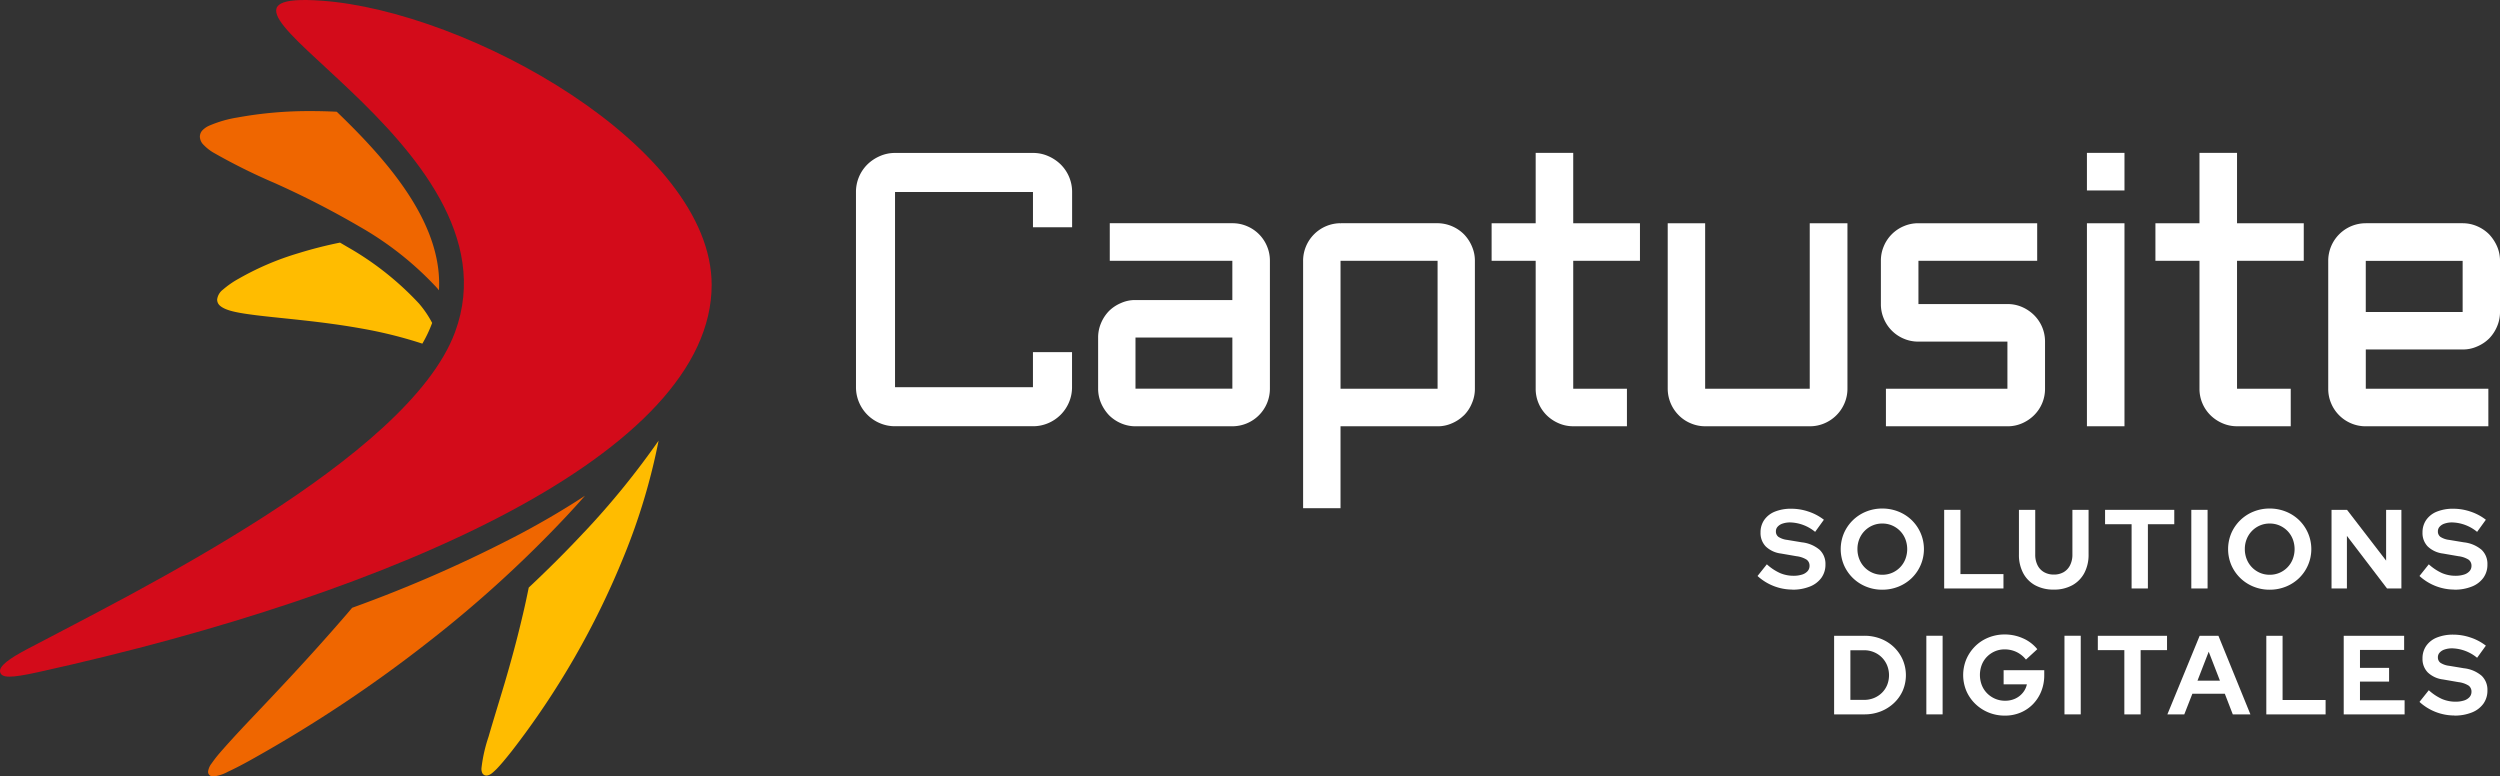
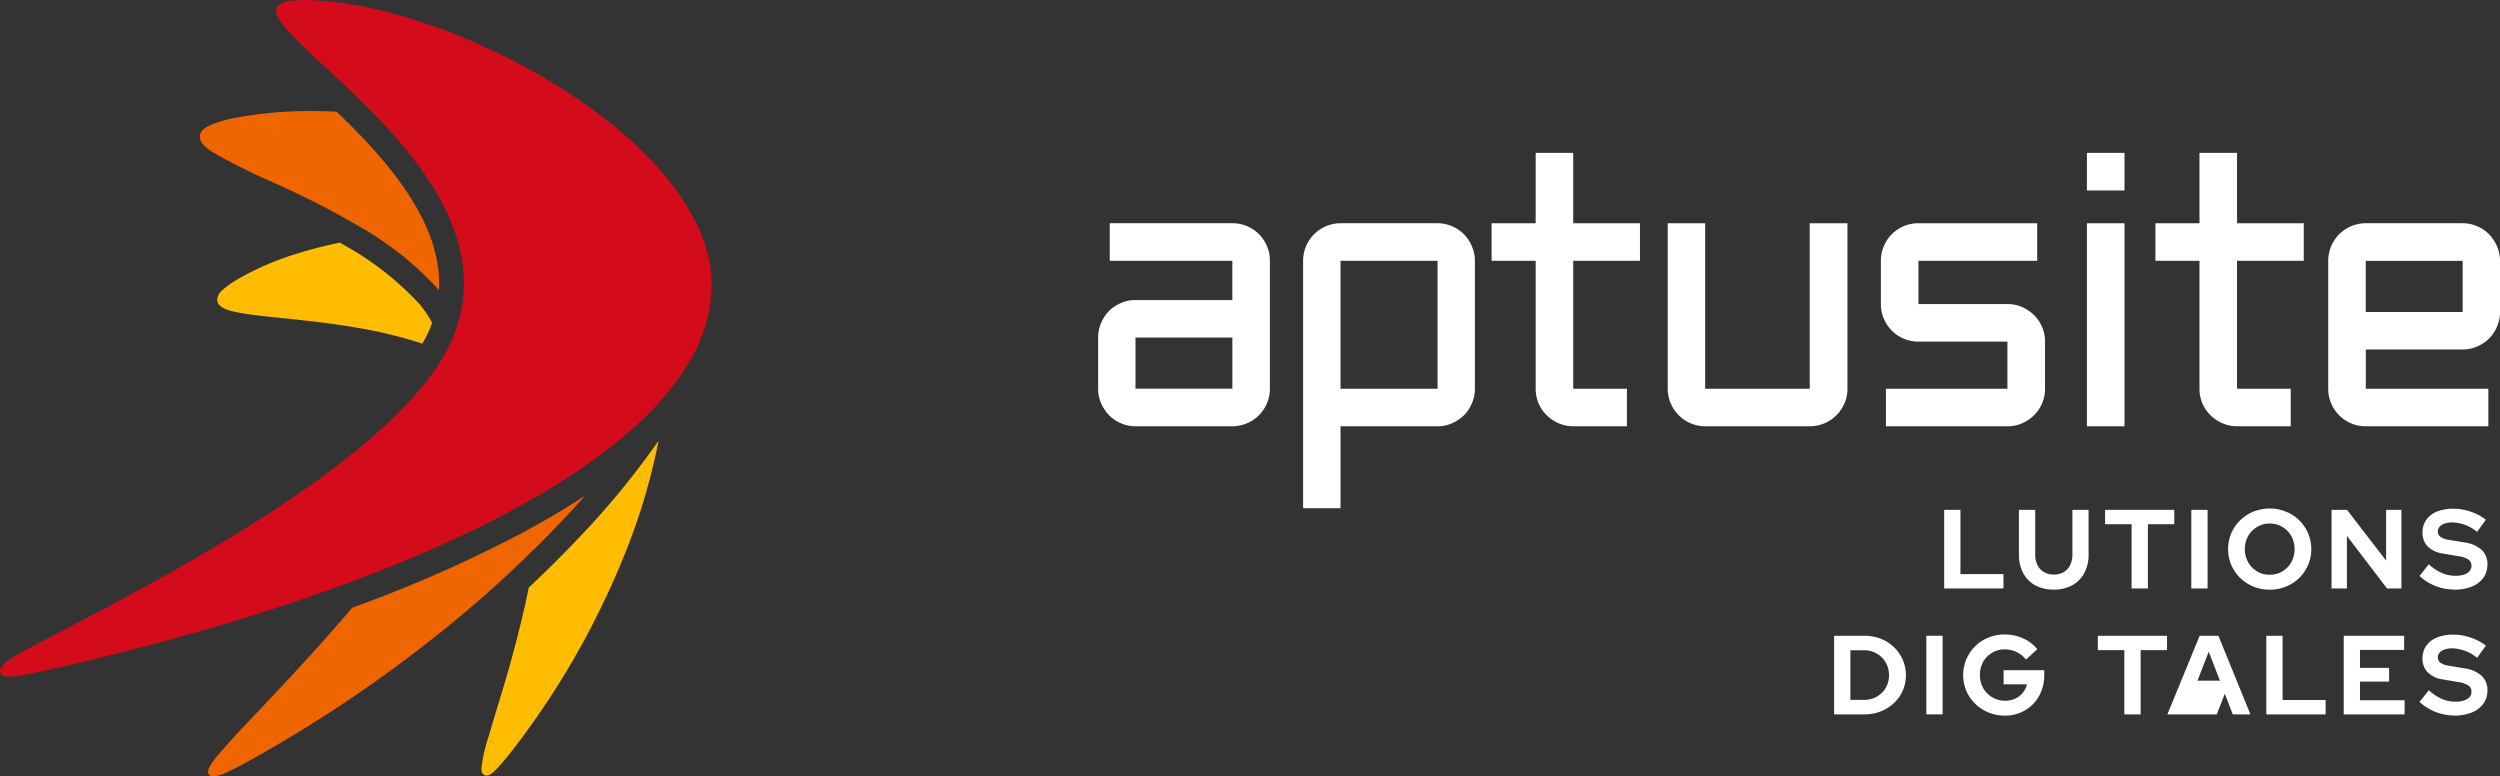
<svg xmlns="http://www.w3.org/2000/svg" width="240" height="74.537" viewBox="0 0 240 74.537">
  <rect x="0" y="0" width="240" height="74.537" fill="#333333" stroke="none" />
  <defs>
    <clipPath id="clip-path">
      <rect id="Rectangle_4" data-name="Rectangle 4" width="240" height="74.537" fill="none" />
    </clipPath>
  </defs>
  <g id="Groupe_2" data-name="Groupe 2" transform="translate(0 0)">
    <g id="Groupe_1" data-name="Groupe 1" transform="translate(0 0)" clip-path="url(#clip-path)">
-       <path id="Tracé_1" data-name="Tracé 1" d="M155.388,51.772a4.976,4.976,0,0,1-3.344-1.305l.894-1.121a4.824,4.824,0,0,0,1.267.841,3.276,3.276,0,0,0,1.289.259,2.647,2.647,0,0,0,.82-.113,1.178,1.178,0,0,0,.533-.328.752.752,0,0,0,.19-.507.709.709,0,0,0-.282-.6,2.358,2.358,0,0,0-.959-.328l-1.5-.259a2.562,2.562,0,0,1-1.463-.679,1.843,1.843,0,0,1-.5-1.337,2.075,2.075,0,0,1,.361-1.218,2.283,2.283,0,0,1,1.024-.792,4.12,4.12,0,0,1,1.58-.275,5.124,5.124,0,0,1,1.655.28,4.934,4.934,0,0,1,1.461.777l-.841,1.165a3.918,3.918,0,0,0-2.383-.907,2.244,2.244,0,0,0-.734.109,1.091,1.091,0,0,0-.479.3.648.648,0,0,0-.169.447.63.63,0,0,0,.249.534,1.959,1.959,0,0,0,.83.286l1.425.236a3.152,3.152,0,0,1,1.693.717,1.857,1.857,0,0,1,.559,1.407,2.145,2.145,0,0,1-.387,1.278,2.485,2.485,0,0,1-1.106.841,4.4,4.4,0,0,1-1.687.3" transform="translate(16.679 4.828)" fill="#fff" />
-       <path id="Tracé_2" data-name="Tracé 2" d="M163.23,51.785a4.072,4.072,0,0,1-1.562-.3,3.906,3.906,0,0,1-2.12-2.071,3.938,3.938,0,0,1,0-3.051,3.906,3.906,0,0,1,2.12-2.071,4.072,4.072,0,0,1,1.562-.3,4.122,4.122,0,0,1,1.569.3,3.905,3.905,0,0,1,1.273.83,3.883,3.883,0,0,1,0,5.532,3.923,3.923,0,0,1-1.273.83,4.122,4.122,0,0,1-1.569.3m0-1.434a2.347,2.347,0,0,0,.949-.189,2.354,2.354,0,0,0,1.262-1.3,2.678,2.678,0,0,0,0-1.946,2.388,2.388,0,0,0-.506-.777,2.416,2.416,0,0,0-.756-.517,2.347,2.347,0,0,0-.949-.189,2.321,2.321,0,0,0-.938.189,2.367,2.367,0,0,0-1.262,1.294,2.526,2.526,0,0,0-.183.965,2.593,2.593,0,0,0,.183.981,2.363,2.363,0,0,0,1.262,1.3,2.321,2.321,0,0,0,.938.189" transform="translate(17.468 4.827)" fill="#fff" />
      <path id="Tracé_3" data-name="Tracé 3" d="M168.191,51.654V44.106h1.562v6.168h4.13v1.38Z" transform="translate(18.45 4.839)" fill="#fff" />
      <path id="Tracé_4" data-name="Tracé 4" d="M178,51.762a3.645,3.645,0,0,1-1.774-.409,2.838,2.838,0,0,1-1.159-1.171,3.7,3.7,0,0,1-.409-1.783V44.106h1.564V48.4a2.235,2.235,0,0,0,.22,1.018,1.562,1.562,0,0,0,.626.669,1.867,1.867,0,0,0,.944.232,1.839,1.839,0,0,0,.938-.232,1.567,1.567,0,0,0,.619-.669,2.221,2.221,0,0,0,.222-1.018V44.106h1.552V48.4a3.7,3.7,0,0,1-.409,1.773,2.878,2.878,0,0,1-1.16,1.175,3.608,3.608,0,0,1-1.773.415" transform="translate(19.16 4.839)" fill="#fff" />
      <path id="Tracé_5" data-name="Tracé 5" d="M184.656,51.654V45.486H182.11v-1.38h6.643v1.38H186.22v6.168Z" transform="translate(19.977 4.839)" fill="#fff" />
      <rect id="Rectangle_1" data-name="Rectangle 1" width="1.562" height="7.548" transform="translate(210.366 48.945)" fill="#fff" />
      <path id="Tracé_6" data-name="Tracé 6" d="M196.742,51.785a4.072,4.072,0,0,1-1.562-.3,3.906,3.906,0,0,1-2.12-2.071,3.938,3.938,0,0,1,0-3.051,3.906,3.906,0,0,1,2.12-2.071,4.072,4.072,0,0,1,1.562-.3,4.122,4.122,0,0,1,1.569.3,3.9,3.9,0,0,1,1.273.83,3.883,3.883,0,0,1,0,5.532,3.923,3.923,0,0,1-1.273.83,4.122,4.122,0,0,1-1.569.3m0-1.434a2.347,2.347,0,0,0,.949-.189,2.354,2.354,0,0,0,1.262-1.3,2.678,2.678,0,0,0,0-1.946,2.388,2.388,0,0,0-.506-.777,2.416,2.416,0,0,0-.756-.517,2.347,2.347,0,0,0-.949-.189,2.321,2.321,0,0,0-.938.189,2.367,2.367,0,0,0-1.262,1.294,2.526,2.526,0,0,0-.183.965,2.593,2.593,0,0,0,.183.981,2.363,2.363,0,0,0,1.262,1.3,2.321,2.321,0,0,0,.938.189" transform="translate(21.145 4.827)" fill="#fff" />
      <path id="Tracé_7" data-name="Tracé 7" d="M201.7,51.654V44.106h1.488l3.752,4.874V44.106h1.467v7.548h-1.38l-3.85-5.047v5.047Z" transform="translate(22.127 4.839)" fill="#fff" />
      <path id="Tracé_8" data-name="Tracé 8" d="M212.651,51.772a4.976,4.976,0,0,1-3.342-1.305l.894-1.121a4.824,4.824,0,0,0,1.267.841,3.276,3.276,0,0,0,1.289.259,2.64,2.64,0,0,0,.819-.113,1.182,1.182,0,0,0,.534-.328.751.751,0,0,0,.189-.507.708.708,0,0,0-.281-.6,2.358,2.358,0,0,0-.959-.328l-1.5-.259a2.562,2.562,0,0,1-1.461-.679,1.843,1.843,0,0,1-.5-1.337,2.076,2.076,0,0,1,.362-1.218,2.271,2.271,0,0,1,1.024-.792,4.118,4.118,0,0,1,1.579-.275,5.131,5.131,0,0,1,1.656.28,4.948,4.948,0,0,1,1.461.777l-.841,1.165a3.919,3.919,0,0,0-2.384-.907,2.237,2.237,0,0,0-.732.109,1.091,1.091,0,0,0-.479.3.648.648,0,0,0-.169.447.63.63,0,0,0,.249.534,1.959,1.959,0,0,0,.83.286l1.424.236a3.144,3.144,0,0,1,1.693.717,1.857,1.857,0,0,1,.559,1.407,2.138,2.138,0,0,1-.387,1.278,2.476,2.476,0,0,1-1.105.841,4.4,4.4,0,0,1-1.688.3" transform="translate(22.961 4.828)" fill="#fff" />
      <path id="Tracé_9" data-name="Tracé 9" d="M158.669,62.547V55h2.9a4.258,4.258,0,0,1,1.575.285,3.848,3.848,0,0,1,1.262.8,3.792,3.792,0,0,1,.846,1.207,3.774,3.774,0,0,1,.006,2.976,3.65,3.65,0,0,1-.846,1.192,3.95,3.95,0,0,1-1.267.8,4.236,4.236,0,0,1-1.575.286Zm1.562-1.392h1.316a2.5,2.5,0,0,0,.943-.178,2.344,2.344,0,0,0,.766-.5,2.261,2.261,0,0,0,.507-.755,2.538,2.538,0,0,0-.007-1.882,2.32,2.32,0,0,0-1.266-1.266,2.4,2.4,0,0,0-.943-.184h-1.316Z" transform="translate(17.406 6.034)" fill="#fff" />
      <rect id="Rectangle_2" data-name="Rectangle 2" width="1.562" height="7.548" transform="translate(184.929 61.032)" fill="#fff" />
      <path id="Tracé_10" data-name="Tracé 10" d="M173.834,62.677a4.079,4.079,0,0,1-1.565-.3A3.977,3.977,0,0,1,171,61.55a3.853,3.853,0,0,1-.859-1.241,3.951,3.951,0,0,1,0-3.051,3.962,3.962,0,0,1,.847-1.241,3.834,3.834,0,0,1,1.267-.83,4.09,4.09,0,0,1,1.558-.3,4.268,4.268,0,0,1,1.769.372,3.64,3.64,0,0,1,1.369,1.041l-1.09,1a2.576,2.576,0,0,0-.915-.734,2.636,2.636,0,0,0-1.133-.247,2.321,2.321,0,0,0-.938.189,2.41,2.41,0,0,0-.755.517,2.307,2.307,0,0,0-.5.777,2.746,2.746,0,0,0,.006,1.958,2.323,2.323,0,0,0,.512.781,2.435,2.435,0,0,0,.766.517,2.371,2.371,0,0,0,.954.19,2.279,2.279,0,0,0,.97-.2,2.019,2.019,0,0,0,.729-.562,1.879,1.879,0,0,0,.393-.813h-2.232V58.32h3.9v.475a4.1,4.1,0,0,1-.286,1.547,3.792,3.792,0,0,1-.792,1.23,3.6,3.6,0,0,1-1.2.815,3.842,3.842,0,0,1-1.508.291" transform="translate(18.63 6.022)" fill="#fff" />
-       <rect id="Rectangle_3" data-name="Rectangle 3" width="1.562" height="7.548" transform="translate(198.189 61.032)" fill="#fff" />
      <path id="Tracé_11" data-name="Tracé 11" d="M184.029,62.547V56.379h-2.546V55h6.643v1.38h-2.533v6.168Z" transform="translate(19.908 6.034)" fill="#fff" />
-       <path id="Tracé_12" data-name="Tracé 12" d="M187.5,62.547,190.6,55h1.8l3.072,7.548h-1.692l-.766-1.984H189.9l-.777,1.984Zm2.89-3.235h2.157l-1.079-2.782Z" transform="translate(20.568 6.034)" fill="#fff" />
+       <path id="Tracé_12" data-name="Tracé 12" d="M187.5,62.547,190.6,55h1.8l3.072,7.548h-1.692l-.766-1.984l-.777,1.984Zm2.89-3.235h2.157l-1.079-2.782Z" transform="translate(20.568 6.034)" fill="#fff" />
      <path id="Tracé_13" data-name="Tracé 13" d="M196.059,62.547V55h1.562v6.168h4.13v1.38Z" transform="translate(21.507 6.034)" fill="#fff" />
      <path id="Tracé_14" data-name="Tracé 14" d="M202.755,62.547V55h5.8v1.359h-4.239v1.724h2.794V59.4h-2.794v1.79H208.6v1.358Z" transform="translate(22.242 6.034)" fill="#fff" />
      <path id="Tracé_15" data-name="Tracé 15" d="M212.651,62.665a4.976,4.976,0,0,1-3.342-1.305l.894-1.121a4.824,4.824,0,0,0,1.267.841,3.276,3.276,0,0,0,1.289.259,2.64,2.64,0,0,0,.819-.113,1.182,1.182,0,0,0,.534-.328.751.751,0,0,0,.189-.507.708.708,0,0,0-.281-.6,2.358,2.358,0,0,0-.959-.328l-1.5-.259a2.562,2.562,0,0,1-1.461-.679,1.843,1.843,0,0,1-.5-1.337,2.076,2.076,0,0,1,.362-1.218,2.271,2.271,0,0,1,1.024-.792,4.118,4.118,0,0,1,1.579-.275,5.131,5.131,0,0,1,1.656.28,4.948,4.948,0,0,1,1.461.777l-.841,1.165a3.919,3.919,0,0,0-2.384-.907,2.237,2.237,0,0,0-.732.109,1.091,1.091,0,0,0-.479.3.648.648,0,0,0-.169.447.63.63,0,0,0,.249.534,1.959,1.959,0,0,0,.83.286l1.424.236a3.144,3.144,0,0,1,1.693.717,1.857,1.857,0,0,1,.559,1.407,2.138,2.138,0,0,1-.387,1.278,2.476,2.476,0,0,1-1.105.841,4.4,4.4,0,0,1-1.688.3" transform="translate(22.961 6.023)" fill="#fff" />
-       <path id="Tracé_16" data-name="Tracé 16" d="M74.05,16.978a3.707,3.707,0,0,1,1.1-2.646,3.956,3.956,0,0,1,1.2-.8,3.559,3.559,0,0,1,1.455-.3h13.24a3.559,3.559,0,0,1,1.455.3,3.956,3.956,0,0,1,1.2.8,3.707,3.707,0,0,1,1.1,2.646v3.386H91.042V16.978H77.8V35.718h13.24V32.352h3.752v3.367a3.668,3.668,0,0,1-.293,1.455,3.744,3.744,0,0,1-2,2,3.664,3.664,0,0,1-1.455.293H77.8a3.664,3.664,0,0,1-1.455-.293,3.744,3.744,0,0,1-2-2,3.668,3.668,0,0,1-.293-1.455Z" transform="translate(8.123 1.451)" fill="#fff" />
      <path id="Tracé_17" data-name="Tracé 17" d="M129.04,19.98h4.23V13.226h3.605V19.98h6.406v3.605h-6.406v12.28h5.156V39.47h-5.156a3.471,3.471,0,0,1-1.39-.284,3.737,3.737,0,0,1-1.153-.768,3.571,3.571,0,0,1-.779-1.144,3.533,3.533,0,0,1-.283-1.409V23.585h-4.23Z" transform="translate(14.155 1.451)" fill="#fff" />
      <path id="Tracé_18" data-name="Tracé 18" d="M157.908,19.312V35.2H147.867V19.312h-3.593V35.2a3.617,3.617,0,0,0,1.058,2.545,3.473,3.473,0,0,0,1.139.769,3.518,3.518,0,0,0,1.4.289h10.061a3.518,3.518,0,0,0,1.4-.289,3.618,3.618,0,0,0,1.906-1.906,3.516,3.516,0,0,0,.29-1.407V19.312Z" transform="translate(15.827 2.119)" fill="#fff" />
      <path id="Tracé_19" data-name="Tracé 19" d="M174.863,35.2V30.676h-8.547a3.515,3.515,0,0,1-1.409-.284A3.579,3.579,0,0,1,163,28.48a3.515,3.515,0,0,1-.284-1.409V22.917A3.515,3.515,0,0,1,163,21.508a3.576,3.576,0,0,1,1.912-1.913,3.514,3.514,0,0,1,1.409-.283h11.4v3.605h-11.4v4.154h8.547a3.462,3.462,0,0,1,1.4.283,3.786,3.786,0,0,1,1.144.769,3.6,3.6,0,0,1,.779,1.144,3.556,3.556,0,0,1,.283,1.409V35.2a3.549,3.549,0,0,1-1.062,2.552,3.766,3.766,0,0,1-1.144.769,3.463,3.463,0,0,1-1.4.284H163.2V35.2Z" transform="translate(17.849 2.119)" fill="#fff" />
      <path id="Tracé_20" data-name="Tracé 20" d="M184.145,39.471H180.54V19.981h3.605Zm0-22.639H180.54V13.227h3.605Z" transform="translate(19.805 1.451)" fill="#fff" />
      <path id="Tracé_21" data-name="Tracé 21" d="M186.465,19.98h4.23V13.226H194.3V19.98h6.406v3.605H194.3v12.28h5.156V39.47H194.3a3.471,3.471,0,0,1-1.39-.284,3.737,3.737,0,0,1-1.153-.768,3.571,3.571,0,0,1-.779-1.144,3.533,3.533,0,0,1-.283-1.409V23.585h-4.23Z" transform="translate(20.455 1.451)" fill="#fff" />
      <path id="Tracé_22" data-name="Tracé 22" d="M217.618,21.522a4.037,4.037,0,0,0-.761-1.15,3.676,3.676,0,0,0-1.15-.775,3.507,3.507,0,0,0-1.387-.286h-9.3l0,.011v-.01a3.605,3.605,0,0,0-3.605,3.605V35.2a3.538,3.538,0,0,0,.284,1.409,3.586,3.586,0,0,0,1.912,1.913,3.533,3.533,0,0,0,1.409.283h11.767V35.2H205.021V31.43h9.3a3.29,3.29,0,0,0,1.387-.287,3.624,3.624,0,0,0,1.15-.762,3.711,3.711,0,0,0,.761-1.15,3.5,3.5,0,0,0,.287-1.4v-4.91a3.5,3.5,0,0,0-.287-1.4m-3.3,6.31h-9.3v-4.91h9.3Z" transform="translate(22.095 2.119)" fill="#fff" />
      <path id="Tracé_23" data-name="Tracé 23" d="M128.934,21.524a3.78,3.78,0,0,0-.761-1.152,3.635,3.635,0,0,0-2.531-1.062h-9.3l-.019.082V19.31a3.61,3.61,0,0,0-3.592,3.611v23.75h3.592V38.805h9.317a3.345,3.345,0,0,0,1.388-.291,3.641,3.641,0,0,0,1.079-.707c.019-.019.046-.037.064-.054a3.506,3.506,0,0,0,.761-1.152,3.439,3.439,0,0,0,.291-1.4V22.921a3.432,3.432,0,0,0-.291-1.4M125.641,35.2h-9.317V22.921h9.317Z" transform="translate(12.367 2.119)" fill="#fff" />
      <path id="Tracé_24" data-name="Tracé 24" d="M111.206,21.507a3.576,3.576,0,0,0-1.912-1.913,3.514,3.514,0,0,0-1.409-.283H96.117v3.605h11.767v3.769h-9.3a3.29,3.29,0,0,0-1.387.287,3.64,3.64,0,0,0-1.15.761,3.71,3.71,0,0,0-.761,1.15,3.5,3.5,0,0,0-.287,1.4v4.91a3.5,3.5,0,0,0,.287,1.4,4.021,4.021,0,0,0,.761,1.15,3.676,3.676,0,0,0,1.15.775,3.488,3.488,0,0,0,1.387.287h9.3l0-.012v.01A3.605,3.605,0,0,0,111.49,35.2V22.916a3.53,3.53,0,0,0-.284-1.409M98.586,35.193v-4.91h9.3v4.91Z" transform="translate(10.421 2.119)" fill="#fff" />
      <path id="Tracé_25" data-name="Tracé 25" d="M38.189,26.864a28.873,28.873,0,0,0-6.869-5.443c-.251-.144-.49-.29-.741-.434A40.682,40.682,0,0,0,26.6,22a27.02,27.02,0,0,0-5.727,2.44A8.739,8.739,0,0,0,19.342,25.5a1.405,1.405,0,0,0-.557.947v.018a.771.771,0,0,0,.273.579c.579.506,1.817.707,3.543.924,2.58.317,6.24.579,10.039,1.265a42.262,42.262,0,0,1,5.844,1.454,12.394,12.394,0,0,0,.914-1.916c.011-.022.017-.05.028-.072V28.7a9.819,9.819,0,0,0-1.237-1.833M54.017,48.786q-2.515,2.692-5.32,5.32c-.2.992-.413,1.973-.647,2.936-.513,2.184-1.092,4.285-1.649,6.179-.6,2.011-1.153,3.783-1.56,5.2a14.466,14.466,0,0,0-.685,3.053.99.99,0,0,0,.072.412.433.433,0,0,0,.4.262h.017c.34-.022.585-.256.963-.624.38-.39.852-.952,1.477-1.743A78.8,78.8,0,0,0,57.822,51.121,59.746,59.746,0,0,0,61.164,40a77.526,77.526,0,0,1-7.148,8.791" transform="translate(2.061 2.303)" fill="#ffbc00" />
      <path id="Tracé_26" data-name="Tracé 26" d="M30.431,9.671c-.819-.039-1.627-.061-2.418-.061a38.161,38.161,0,0,0-7.109.613,11.382,11.382,0,0,0-2.651.758,2.066,2.066,0,0,0-.7.457.9.9,0,0,0-.262.629,1.144,1.144,0,0,0,.352.78,4.627,4.627,0,0,0,.863.7A57.165,57.165,0,0,0,24.43,16.5a85.359,85.359,0,0,1,8.223,4.218,31.053,31.053,0,0,1,7.432,5.9c.051.067.1.129.156.19.378-6.435-4.953-12.469-9.811-17.137M48.169,50.134a128.878,128.878,0,0,1-16.262,7.159c-.318.38-.641.758-.964,1.125-1.6,1.844-3.193,3.61-4.691,5.226s-2.9,3.093-4.1,4.357-2.195,2.351-2.914,3.182a12.063,12.063,0,0,0-.83,1.064,1.568,1.568,0,0,0-.328.769v.017a.408.408,0,0,0,.156.34v.006h.006a.511.511,0,0,0,.34.105h.006a3.748,3.748,0,0,0,1.393-.451c.646-.3,1.494-.73,2.568-1.343A130.046,130.046,0,0,0,39.289,60.524,115.462,115.462,0,0,0,52.5,48.479c.607-.651,1.2-1.3,1.76-1.944q-2.783,1.829-6.094,3.6" transform="translate(1.897 1.055)" fill="#ef6600" />
      <path id="Tracé_27" data-name="Tracé 27" d="M68.319,27.347c0,16.062-30.1,29.557-64.663,37.18C1,65.114.191,65.082.021,64.552c-.19-.593.932-1.362,2.584-2.235,10.33-5.462,36.558-18.29,41.07-30.411C50.462,13.661,14.384-1.116,30.872.067c14.054,1,37.447,14,37.447,27.281" transform="translate(0 0)" fill="#d30b1a" />
    </g>
  </g>
</svg>